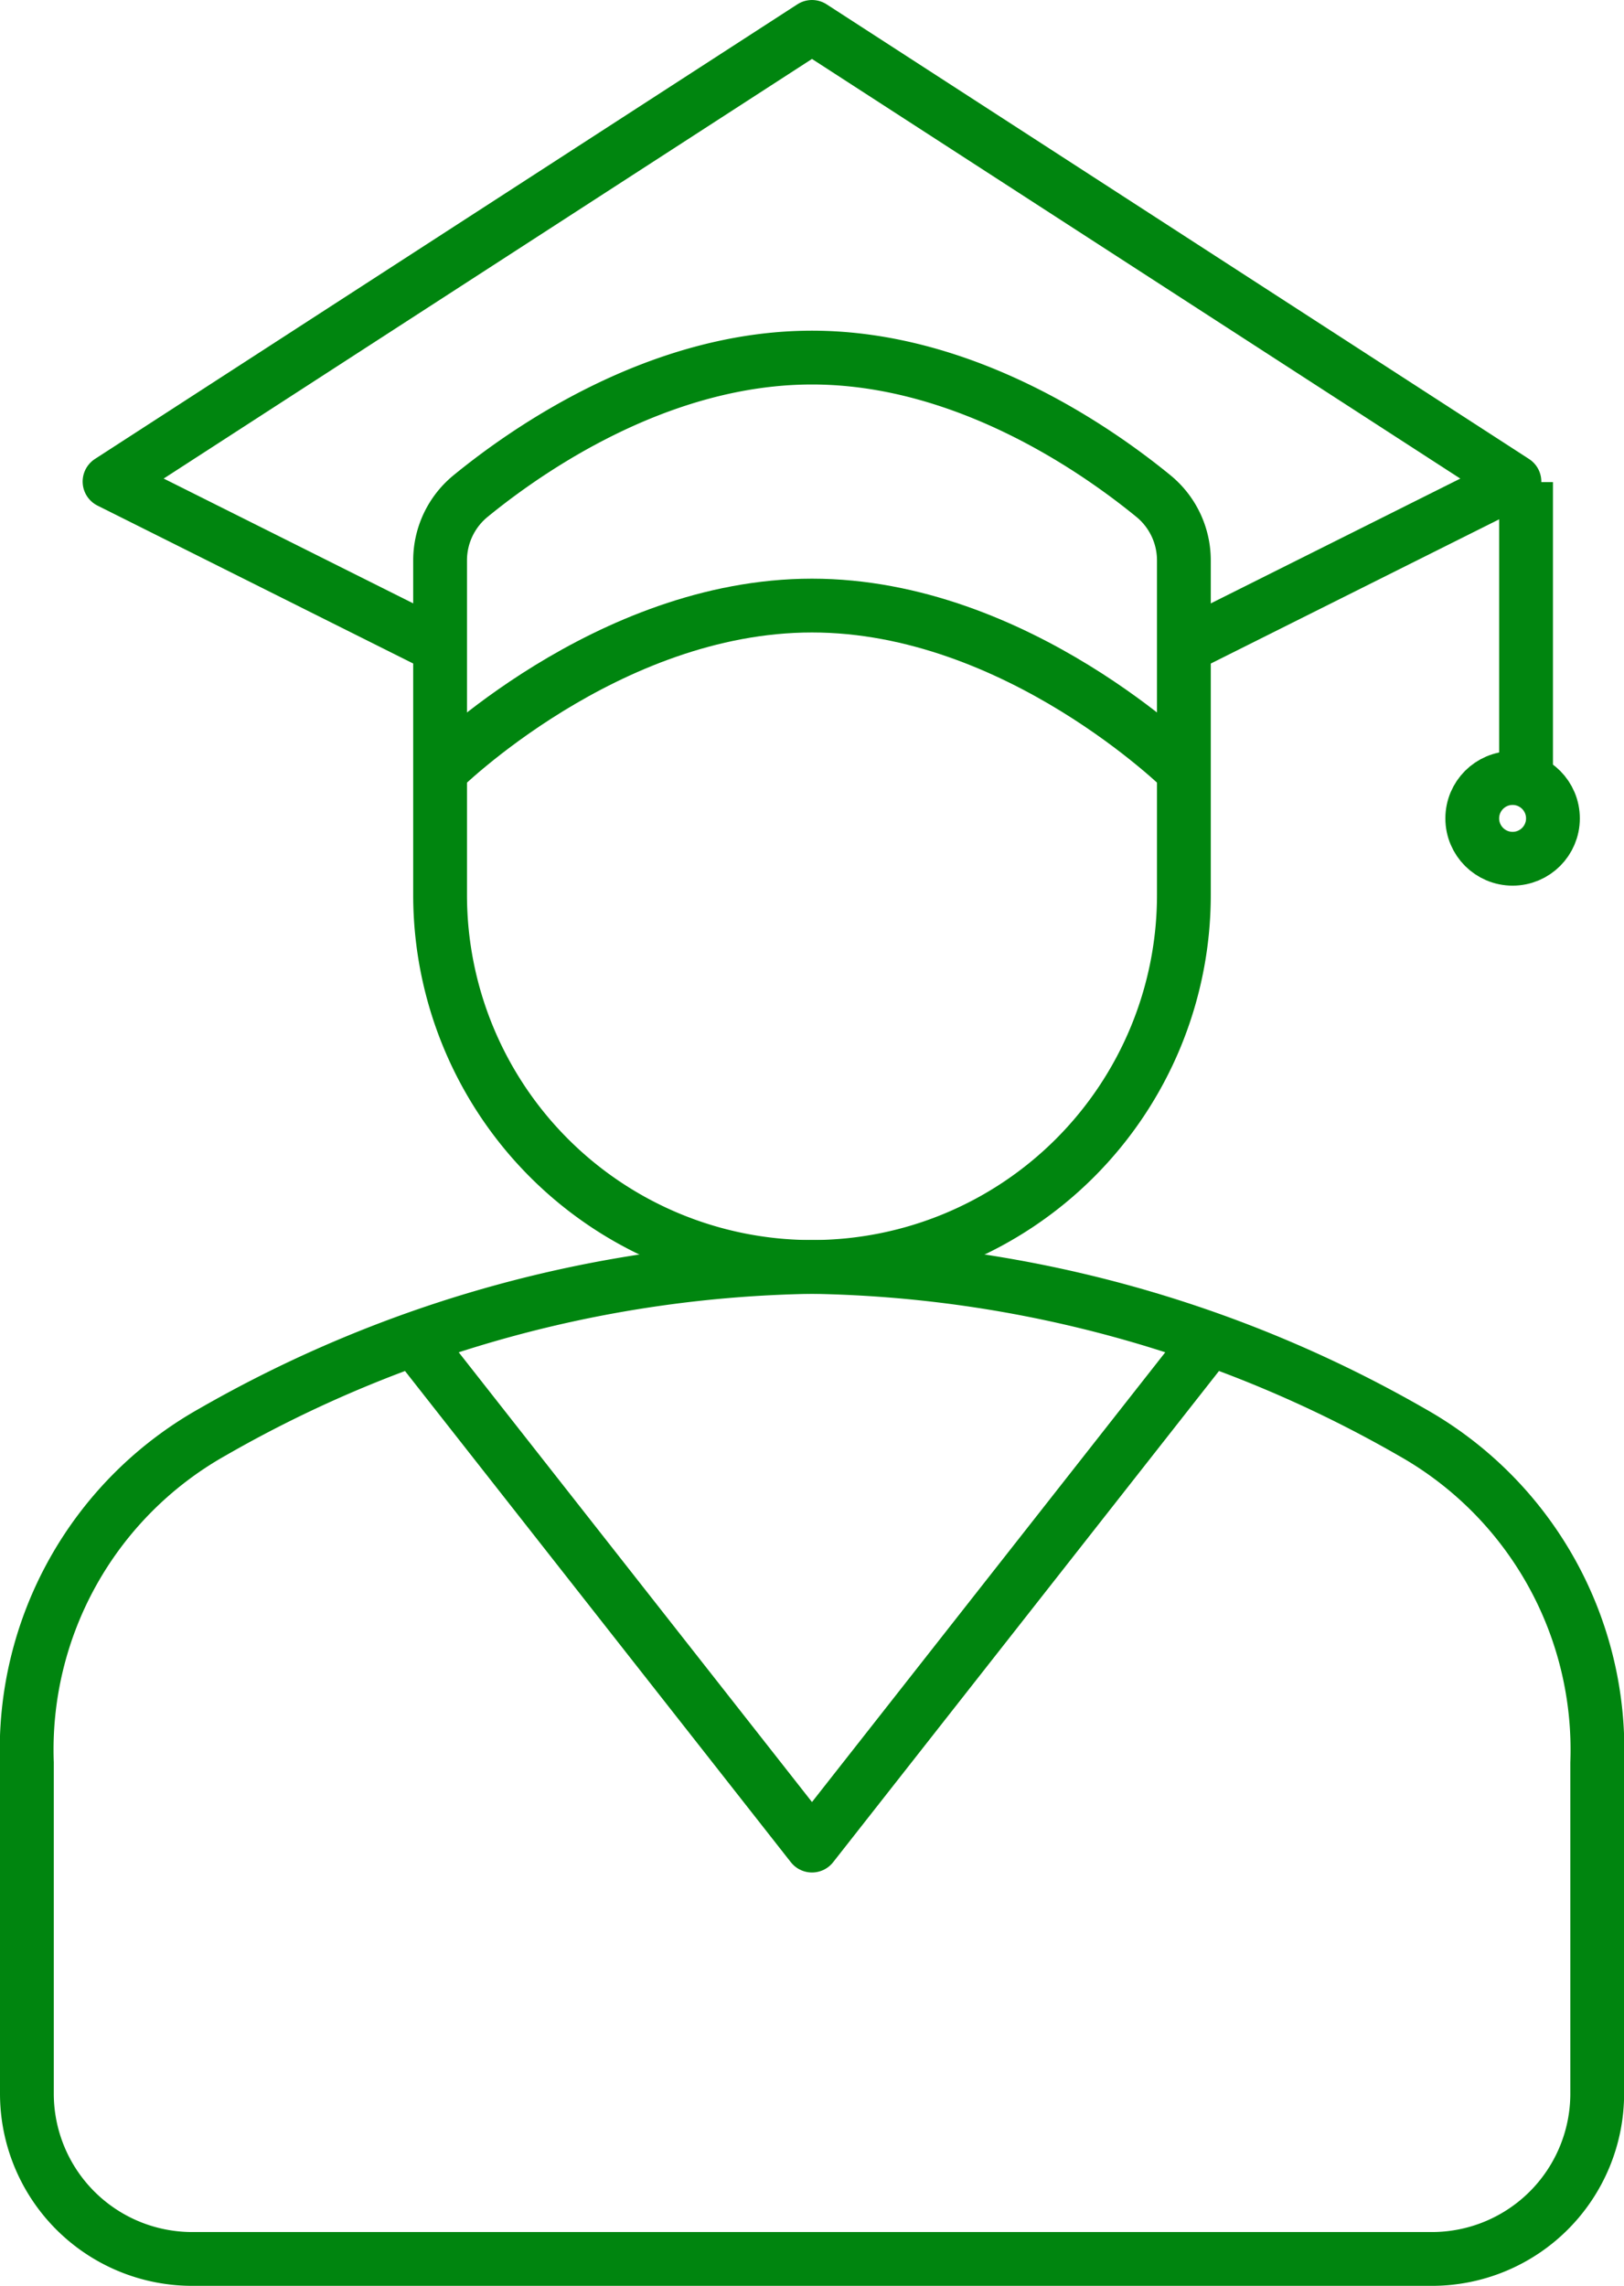
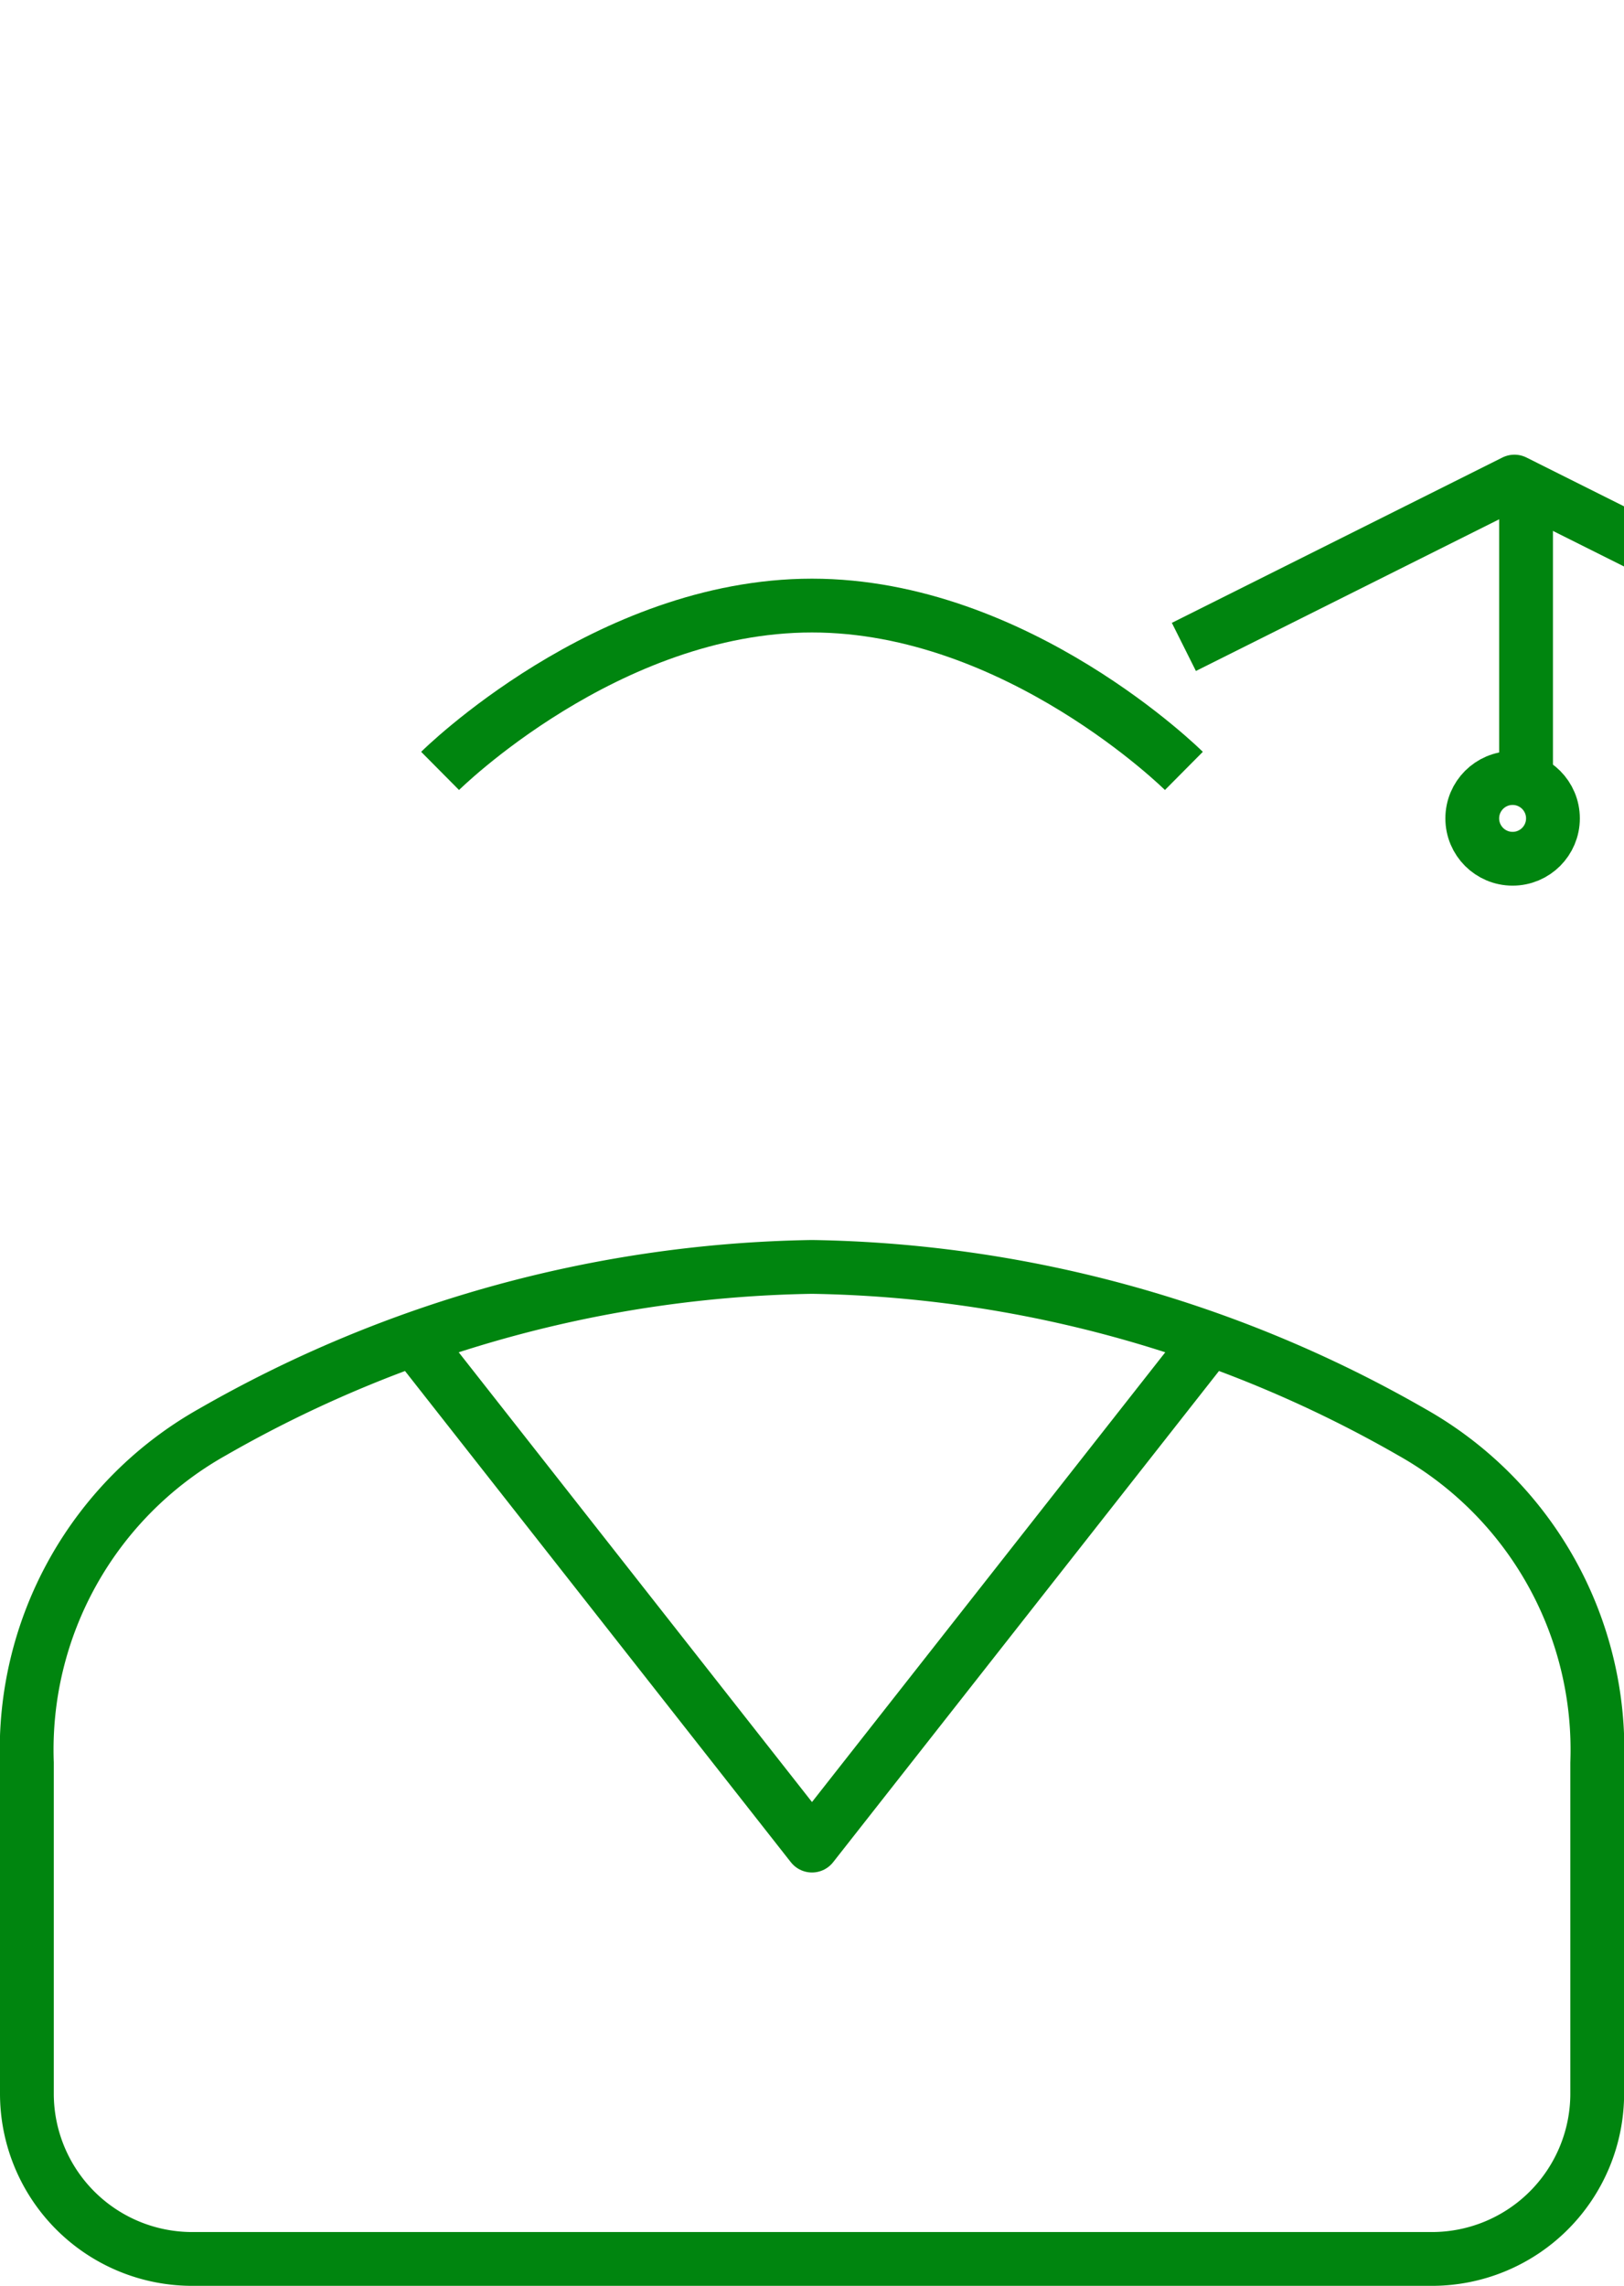
<svg xmlns="http://www.w3.org/2000/svg" width="60.385" height="84.968" viewBox="0 0 60.385 84.968">
  <defs>
    <style>.a,.b{fill:none;stroke:#00850F;stroke-linejoin:round;stroke-width:2px;}.b{stroke-linecap:round;}</style>
  </defs>
  <g transform="translate(1 1)">
    <line class="a" y2="11" transform="translate(55.743 16.921)" />
    <circle class="b" cx="1.5" cy="1.5" r="1.5" transform="translate(53.743 27.921)" />
    <path class="a" d="M73,165.146S79.19,159,86.828,159s13.828,6.146,13.828,6.146" transform="translate(-57.636 -137.49)" />
-     <path class="a" d="M100.656,172.974a13.828,13.828,0,0,1-27.656,0V160.532a3.089,3.089,0,0,1,1.143-2.392C76.273,156.4,81.151,153,86.828,153s10.555,3.4,12.685,5.139a3.089,3.089,0,0,1,1.143,2.392Z" transform="translate(-57.636 -140.708)" />
-     <path class="a" d="M104.947,168.047l12.291-6.146L91.119,145,65,161.9l12.291,6.146" transform="translate(-61.927 -145)" />
+     <path class="a" d="M104.947,168.047l12.291-6.146l12.291,6.146" transform="translate(-61.927 -145)" />
    <path class="a" d="M114.5,181.146a13.542,13.542,0,0,1,6.889,12.292v12.291a6.146,6.146,0,0,1-6.146,6.146H69.146A6.146,6.146,0,0,1,63,205.729V193.437a13.542,13.542,0,0,1,6.889-12.292A46.224,46.224,0,0,1,92.192,175,46.224,46.224,0,0,1,114.5,181.146Z" transform="translate(-63 -128.907)" />
    <path class="a" d="M72.381,176.758,87.16,195.567l14.779-18.809" transform="translate(-57.968 -127.964)" />
  </g>
</svg>